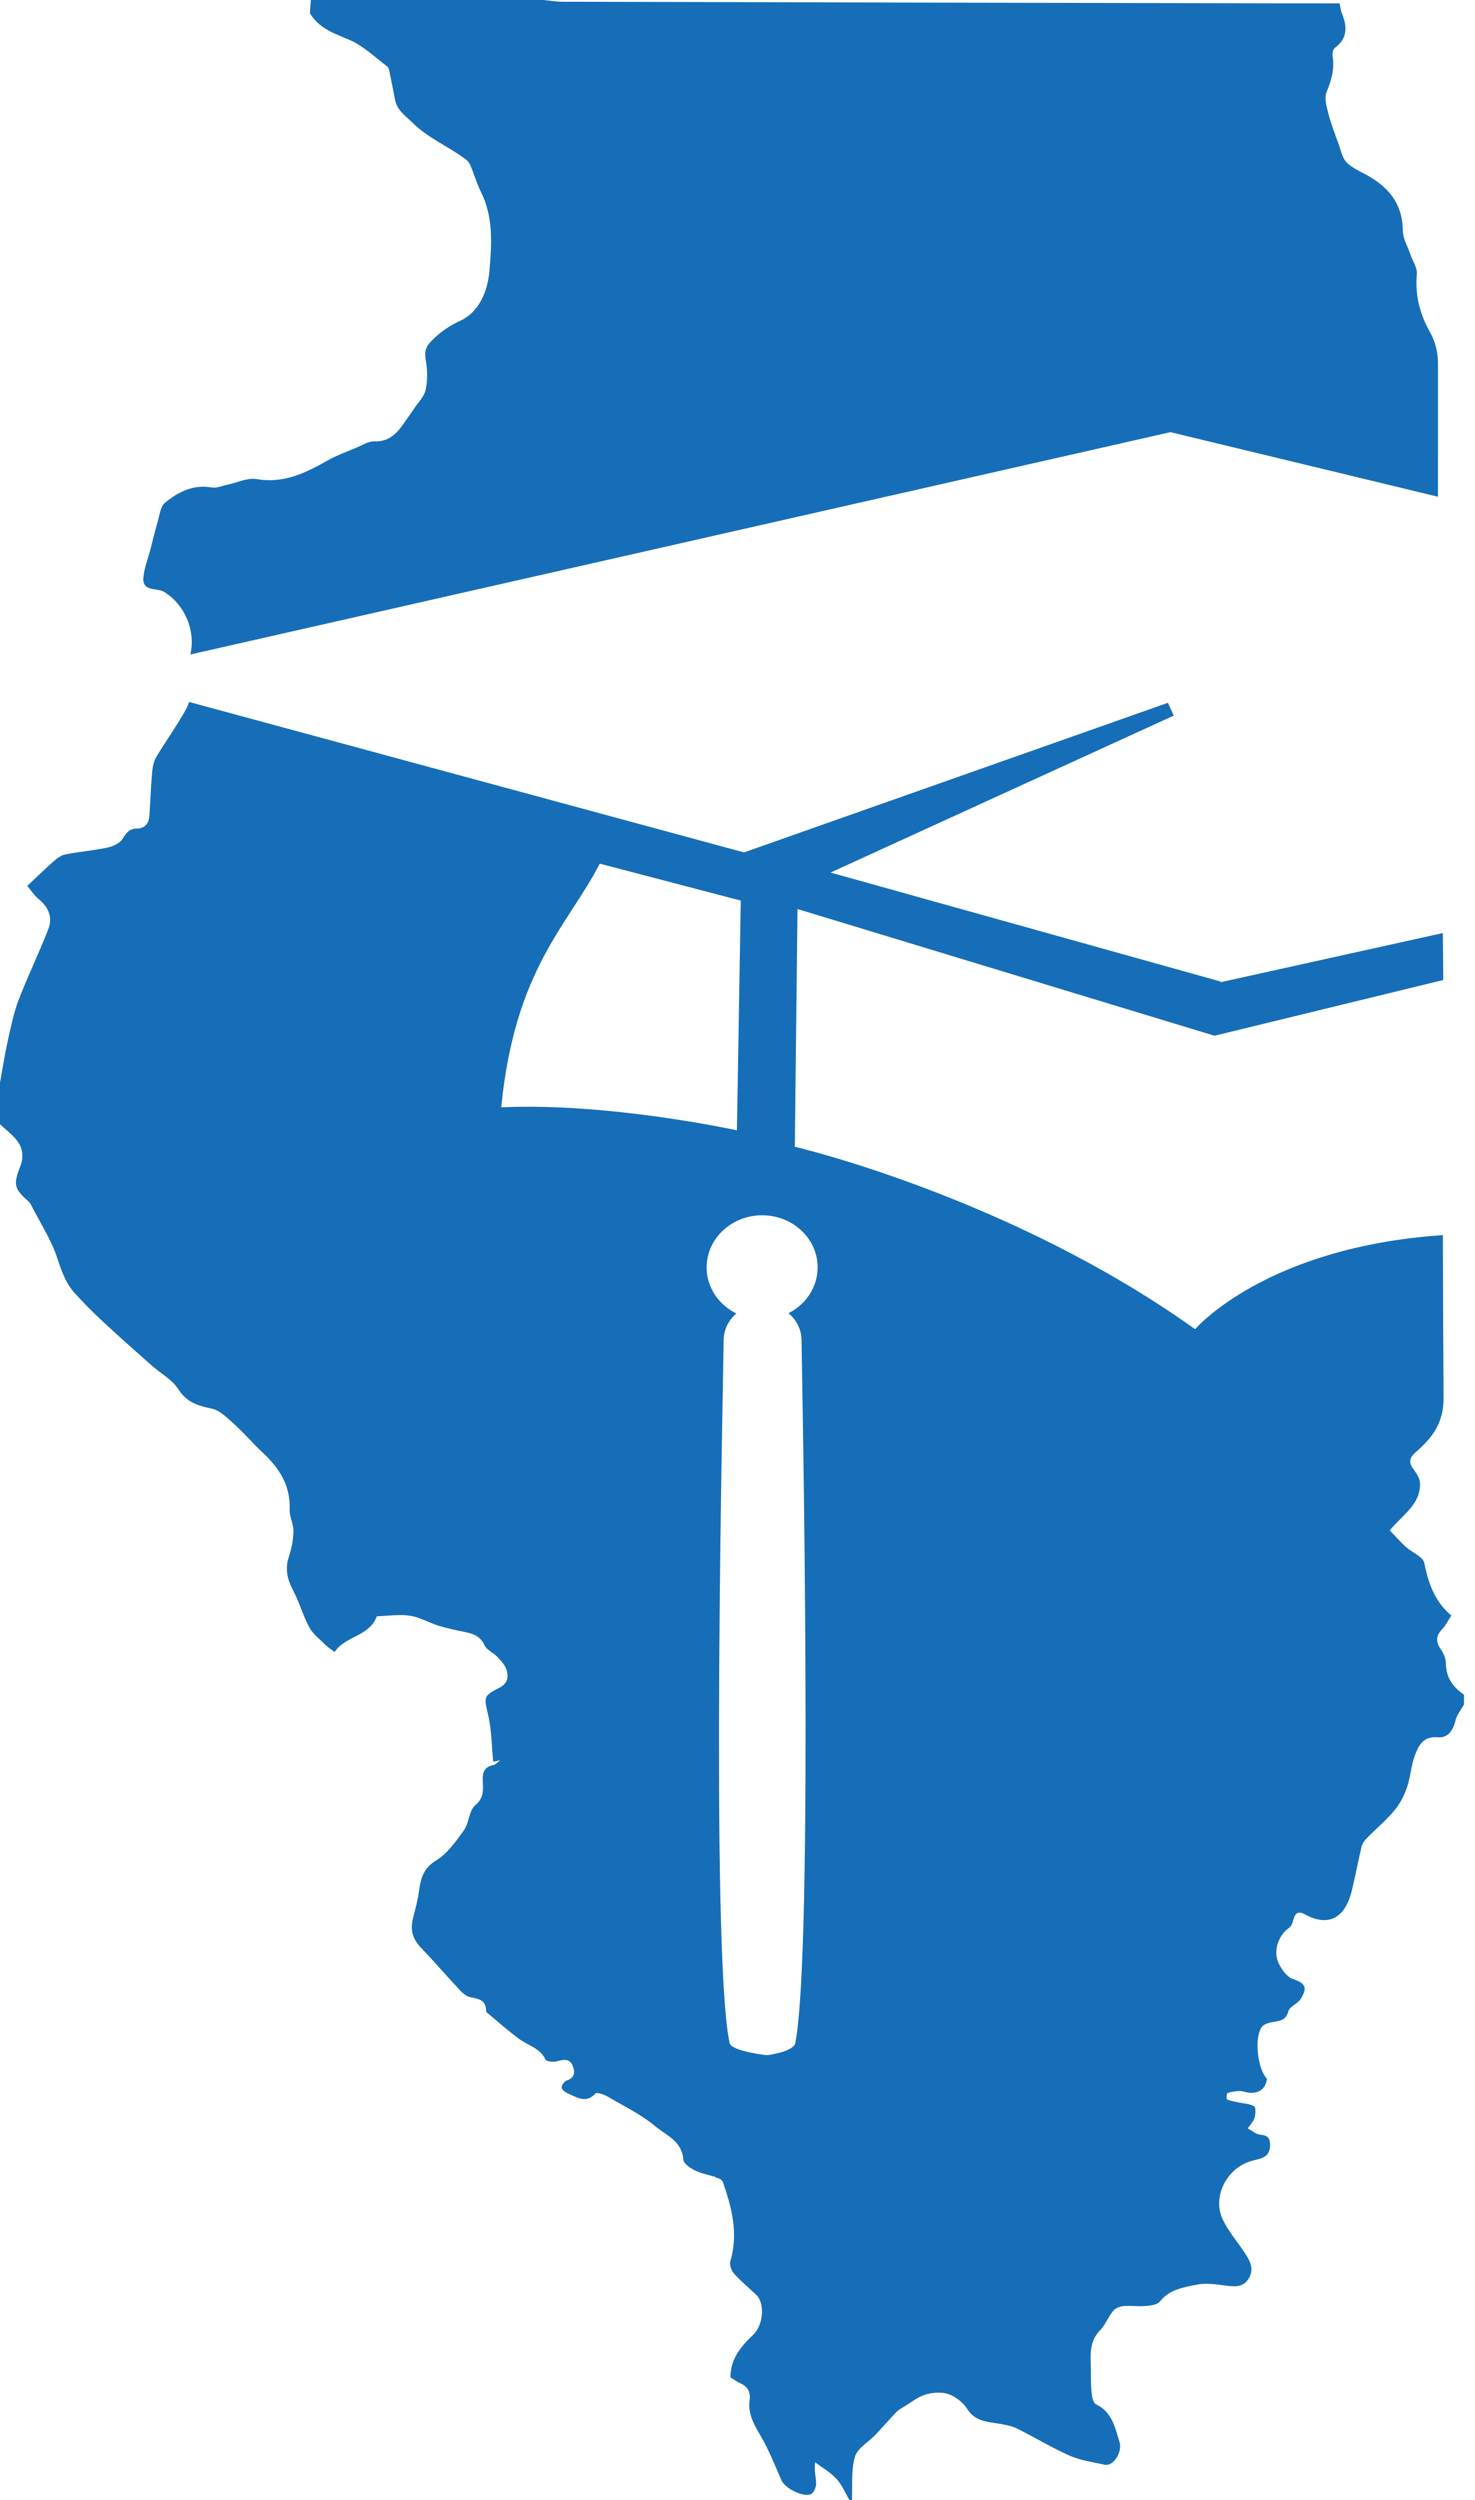
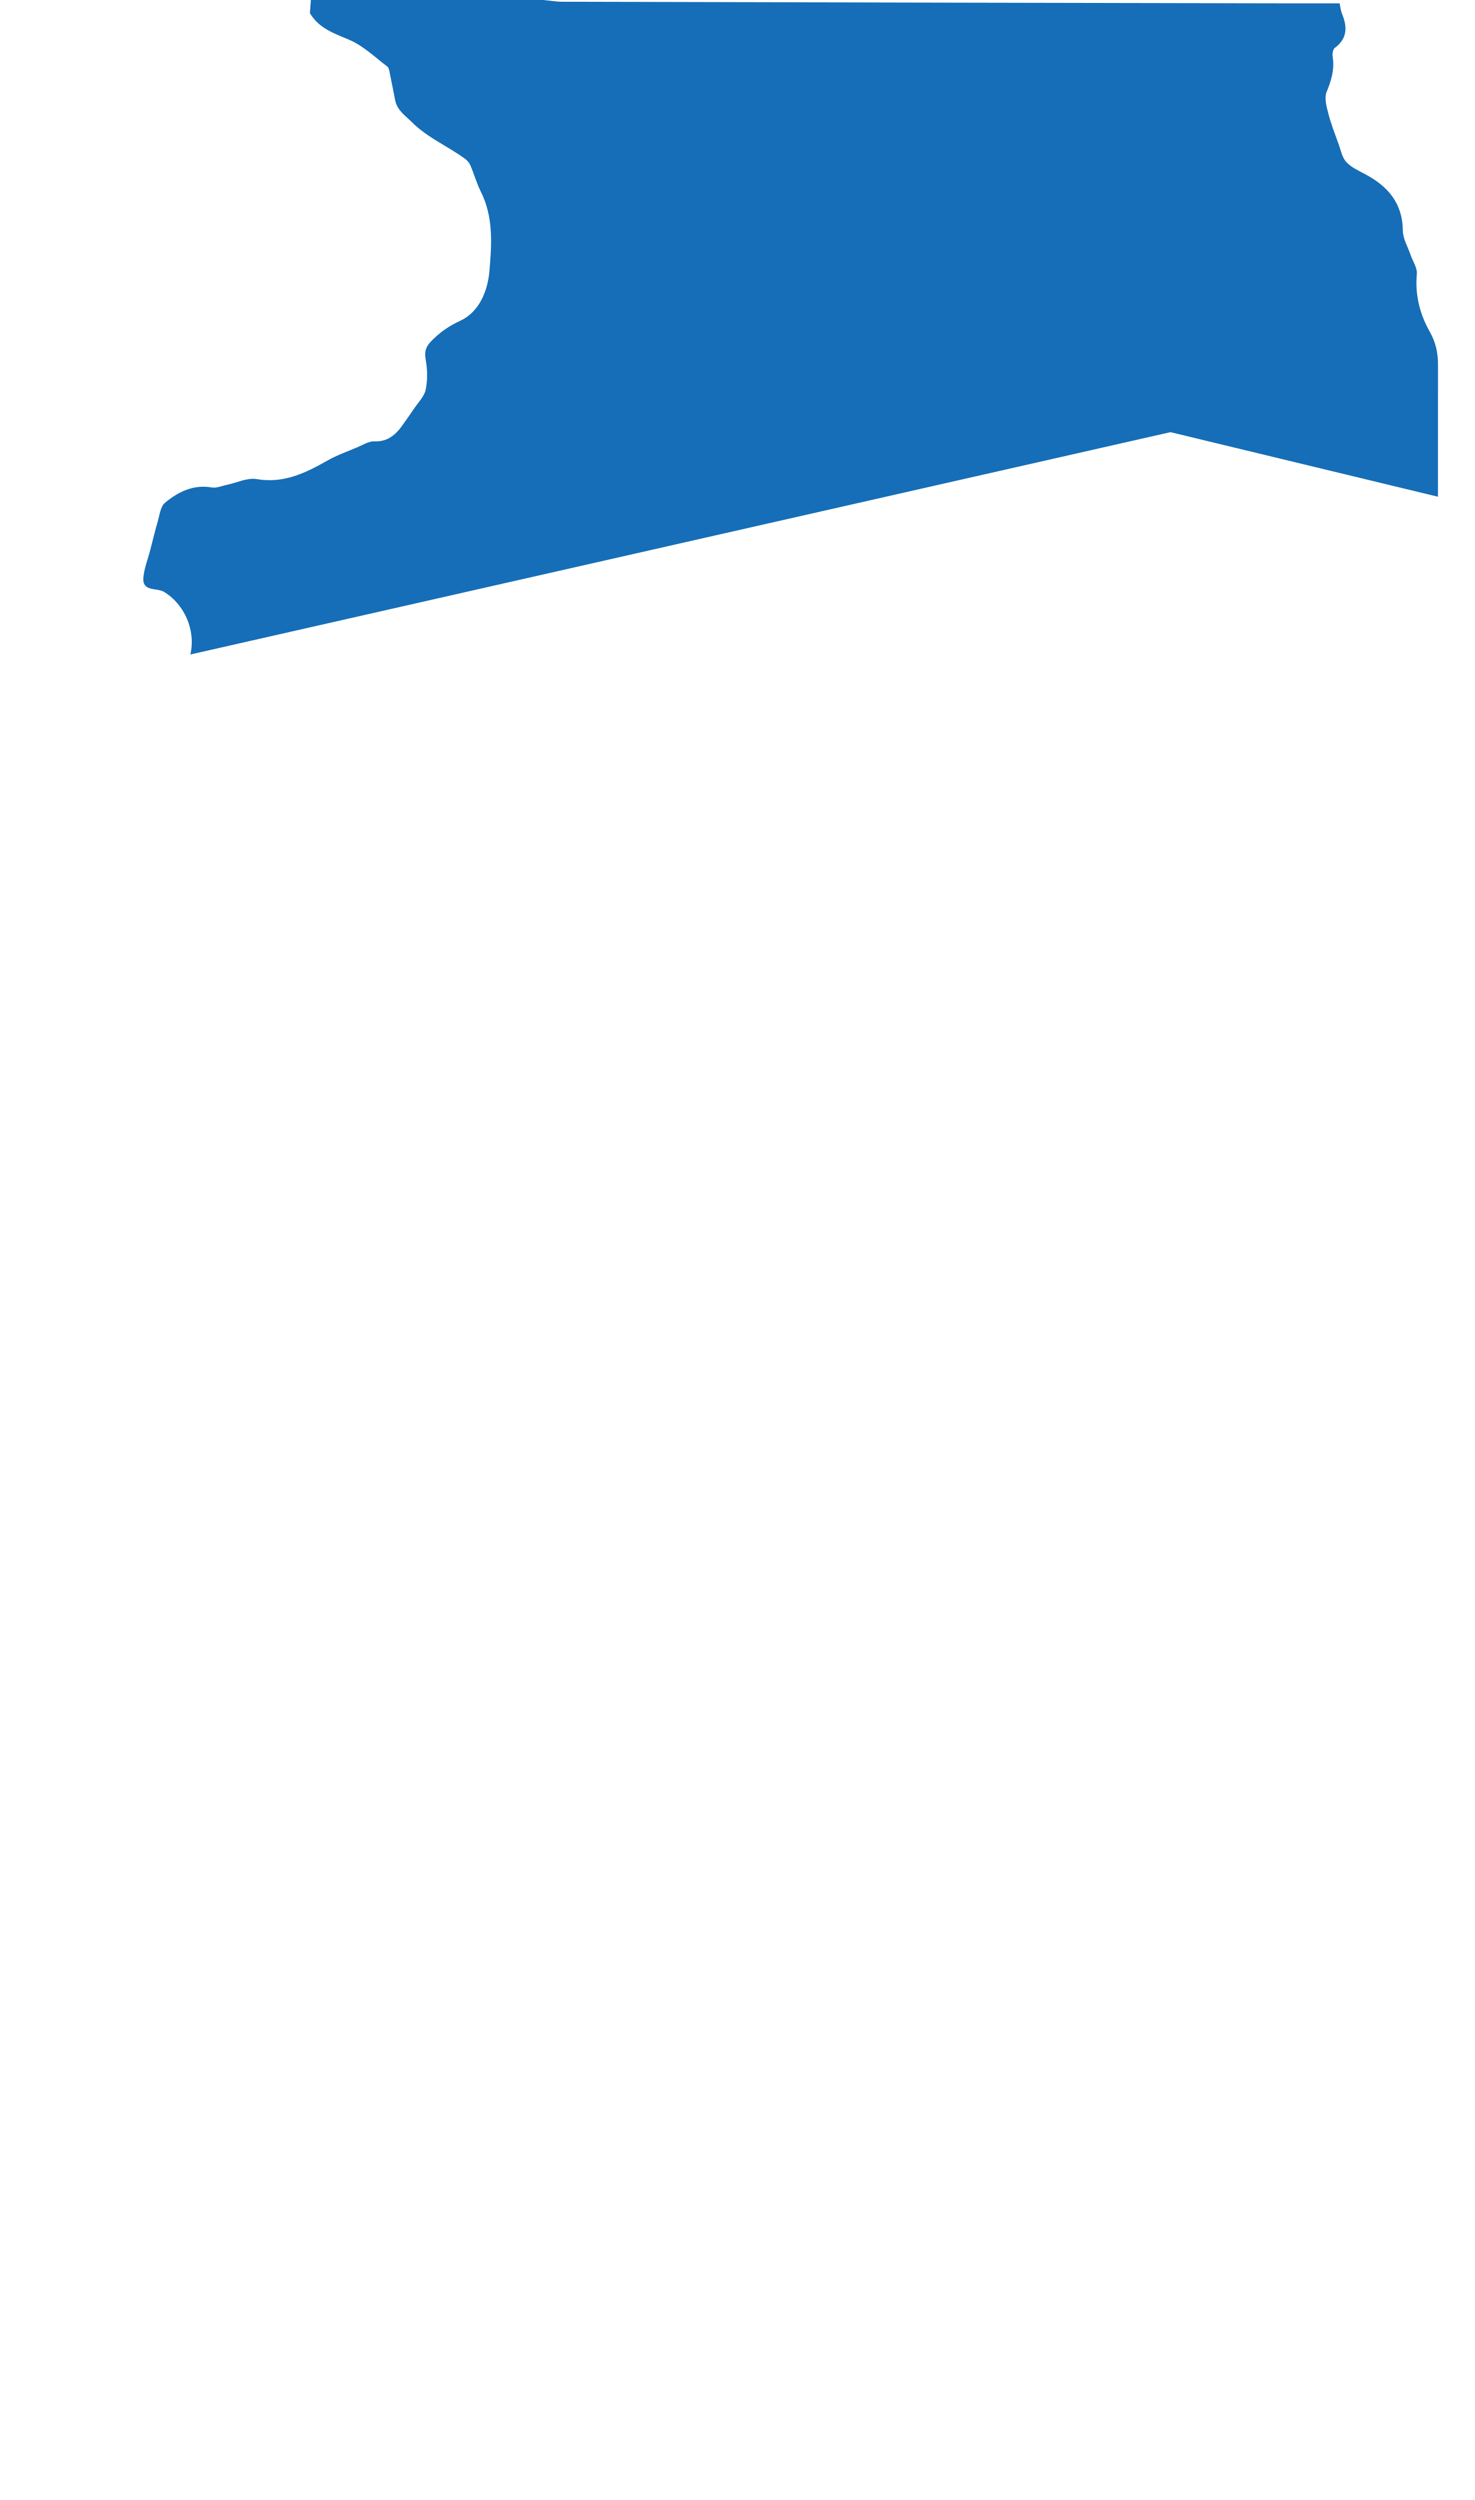
<svg xmlns="http://www.w3.org/2000/svg" width="59px" height="100px" viewBox="0 0 59 100" version="1.1">
  <title>Artboard</title>
  <g id="Artboard" stroke="none" stroke-width="1" fill="none" fill-rule="evenodd">
    <g id="ILCap_blue" transform="translate(0, 0)" fill="#156EB7" fill-rule="nonzero">
      <path d="M5.734,23.123 C5.761,22.744 5.913,22.373 6.01,21.999 C6.11,21.613 6.201,21.228 6.313,20.845 C6.387,20.591 6.42,20.261 6.595,20.114 C7.127,19.672 7.73,19.369 8.473,19.498 C8.665,19.532 8.88,19.43 9.085,19.39 C9.48,19.307 9.896,19.099 10.262,19.162 C11.348,19.349 12.223,18.918 13.107,18.416 C13.478,18.206 13.889,18.062 14.283,17.894 C14.511,17.799 14.744,17.645 14.972,17.654 C15.528,17.675 15.846,17.37 16.128,16.968 C16.272,16.759 16.423,16.554 16.563,16.344 C16.728,16.095 16.97,15.86 17.028,15.586 C17.107,15.199 17.098,14.776 17.028,14.387 C16.972,14.071 17.026,13.878 17.243,13.652 C17.587,13.296 17.948,13.043 18.418,12.826 C19.165,12.48 19.505,11.644 19.574,10.867 C19.67,9.792 19.747,8.682 19.228,7.655 C19.064,7.327 18.964,6.964 18.82,6.623 C18.778,6.523 18.702,6.427 18.613,6.36 C17.918,5.848 17.108,5.517 16.473,4.884 C16.195,4.609 15.884,4.409 15.804,4 C15.735,3.655 15.672,3.307 15.598,2.962 C15.576,2.855 15.562,2.713 15.488,2.658 C14.995,2.285 14.532,1.834 13.978,1.596 C13.377,1.336 12.77,1.149 12.396,0.528 C12.407,0.388 12.423,0.193 12.435,0 L21.738,0 C21.996,0.025 22.252,0.07 22.508,0.07 C32.019,0.095 41.533,0.114 51.043,0.133 C51.888,0.135 52.735,0.133 53.585,0.133 C53.622,0.31 53.631,0.424 53.671,0.526 C53.89,1.052 53.915,1.527 53.396,1.913 C53.319,1.969 53.287,2.15 53.306,2.262 C53.389,2.767 53.254,3.213 53.064,3.681 C52.964,3.921 53.063,4.267 53.136,4.549 C53.242,4.961 53.398,5.359 53.543,5.759 C53.633,6.008 53.685,6.302 53.855,6.485 C54.057,6.701 54.357,6.832 54.627,6.978 C55.527,7.462 56.105,8.135 56.114,9.228 C56.117,9.545 56.307,9.861 56.416,10.176 C56.503,10.439 56.696,10.708 56.673,10.96 C56.596,11.791 56.794,12.565 57.187,13.261 C57.436,13.699 57.52,14.117 57.52,14.599 C57.519,16.354 57.519,18.111 57.519,19.868 L46.82,17.285 L7.614,26.178 C7.837,25.221 7.388,24.174 6.555,23.67 C6.281,23.504 5.698,23.677 5.734,23.121 L5.734,23.123 Z" id="Path" />
-       <path d="M57.838,66.553 C57.838,66.36 57.752,66.139 57.64,65.978 C57.422,65.673 57.429,65.427 57.692,65.157 C57.833,65.014 57.92,64.819 58.053,64.616 C57.398,64.068 57.133,63.337 56.972,62.516 C56.922,62.262 56.475,62.094 56.23,61.868 C55.991,61.648 55.774,61.401 55.591,61.21 C56.121,60.573 56.822,60.175 56.8,59.323 C56.794,59.142 56.675,58.944 56.561,58.794 C56.359,58.529 56.34,58.338 56.617,58.094 C57.278,57.52 57.75,56.928 57.743,55.904 C57.727,53.736 57.719,51.569 57.715,49.401 C50.597,49.883 47.804,53.164 47.804,53.164 C40.403,47.875 31.793,45.868 31.793,45.868 L31.9,36.359 L48.58,41.427 L57.731,39.197 L57.713,37.32 L48.814,39.288 L48.822,39.258 L33.222,34.9 L46.948,28.623 L46.718,28.11 L29.761,34.094 L7.565,28.077 C7.532,28.181 7.488,28.281 7.437,28.375 C7.081,29.021 6.644,29.622 6.264,30.255 C6.16,30.427 6.108,30.646 6.089,30.85 C6.034,31.446 6.015,32.042 5.975,32.64 C5.954,32.943 5.787,33.138 5.48,33.14 C5.173,33.143 5.05,33.306 4.903,33.552 C4.793,33.731 4.512,33.855 4.284,33.904 C3.737,34.02 3.171,34.066 2.618,34.173 C2.455,34.204 2.294,34.32 2.162,34.436 C1.811,34.743 1.478,35.071 1.091,35.434 C1.233,35.602 1.373,35.821 1.566,35.979 C1.954,36.3 2.108,36.705 1.936,37.154 C1.568,38.104 1.119,39.025 0.752,39.975 C0.552,40.498 0.44,41.054 0.317,41.599 C0.193,42.164 0.103,42.736 0,43.304 L0,44.966 C0.212,45.164 0.445,45.343 0.633,45.561 C0.901,45.876 0.97,46.241 0.812,46.644 C0.523,47.39 0.566,47.546 1.147,48.061 C1.205,48.112 1.242,48.189 1.278,48.261 C1.626,48.943 2.055,49.598 2.29,50.318 C2.459,50.837 2.63,51.327 2.992,51.726 C3.351,52.123 3.73,52.502 4.123,52.866 C4.756,53.456 5.405,54.029 6.05,54.602 C6.413,54.925 6.879,55.171 7.13,55.562 C7.47,56.091 7.907,56.223 8.465,56.34 C8.808,56.412 9.115,56.738 9.401,56.994 C9.783,57.338 10.117,57.738 10.494,58.087 C11.165,58.711 11.626,59.411 11.586,60.381 C11.576,60.668 11.744,60.961 11.739,61.25 C11.732,61.596 11.658,61.95 11.551,62.278 C11.39,62.772 11.5,63.188 11.733,63.628 C11.981,64.098 12.117,64.624 12.372,65.089 C12.519,65.363 12.798,65.569 13.024,65.797 C13.114,65.887 13.224,65.952 13.385,66.078 C13.799,65.433 14.771,65.464 15.074,64.647 C15.518,64.633 15.968,64.561 16.398,64.624 C16.793,64.682 17.159,64.907 17.547,65.026 C17.885,65.131 18.234,65.201 18.581,65.273 C18.925,65.342 19.214,65.438 19.383,65.81 C19.469,65.999 19.737,66.101 19.893,66.271 C20.046,66.434 20.221,66.616 20.272,66.82 C20.337,67.078 20.312,67.334 19.977,67.504 C19.313,67.837 19.365,67.891 19.53,68.612 C19.667,69.212 19.667,69.847 19.728,70.466 C19.769,70.457 19.828,70.445 20.014,70.406 C19.858,70.52 19.802,70.585 19.739,70.597 C19.397,70.658 19.297,70.874 19.309,71.195 C19.321,71.558 19.381,71.891 19.011,72.203 C18.757,72.417 18.765,72.915 18.553,73.212 C18.234,73.657 17.89,74.143 17.438,74.418 C16.896,74.748 16.821,75.193 16.747,75.718 C16.7,76.061 16.601,76.4 16.516,76.738 C16.405,77.187 16.505,77.559 16.833,77.897 C17.359,78.445 17.854,79.023 18.371,79.577 C18.488,79.704 18.641,79.844 18.799,79.877 C19.132,79.947 19.449,79.988 19.444,80.435 C19.444,80.461 19.472,80.496 19.497,80.514 C19.919,80.866 20.33,81.231 20.773,81.557 C21.133,81.819 21.605,81.918 21.822,82.381 C21.861,82.462 22.146,82.483 22.29,82.443 C22.559,82.367 22.794,82.338 22.909,82.629 C23,82.865 23.004,83.106 22.671,83.213 C22.576,83.242 22.462,83.404 22.467,83.498 C22.473,83.584 22.616,83.691 22.722,83.735 C23.078,83.886 23.435,84.153 23.816,83.735 C23.87,83.677 24.149,83.767 24.289,83.849 C24.942,84.23 25.636,84.565 26.208,85.043 C26.643,85.403 27.285,85.64 27.332,86.378 C27.341,86.532 27.597,86.708 27.777,86.801 C28.018,86.923 28.295,86.974 28.556,87.057 L28.598,87.05 L28.614,87.086 C28.682,87.109 28.749,87.134 28.817,87.158 C28.845,87.186 28.877,87.216 28.905,87.246 C29.27,88.286 29.543,89.329 29.214,90.443 C29.171,90.587 29.257,90.823 29.364,90.941 C29.636,91.248 29.959,91.507 30.255,91.791 C30.602,92.128 30.534,93 30.132,93.382 C29.645,93.843 29.221,94.336 29.217,95.086 C29.342,95.164 29.47,95.262 29.613,95.325 C29.911,95.456 30.027,95.681 29.985,95.989 C29.911,96.526 30.143,96.949 30.408,97.398 C30.748,97.971 30.993,98.599 31.262,99.214 C31.395,99.518 32.132,99.904 32.44,99.754 C32.554,99.7 32.647,99.481 32.645,99.335 C32.644,99.086 32.559,98.836 32.605,98.485 C32.894,98.702 33.219,98.886 33.459,99.148 C33.682,99.388 33.811,99.714 33.98,100 L34.078,100 C34.106,99.418 34.038,98.808 34.196,98.266 C34.295,97.922 34.737,97.682 35.018,97.385 C35.3,97.087 35.567,96.777 35.851,96.479 C35.937,96.391 36.051,96.328 36.158,96.263 C36.442,96.093 36.712,95.868 37.021,95.776 C37.308,95.691 37.668,95.663 37.943,95.76 C38.231,95.863 38.529,96.096 38.692,96.356 C39.016,96.866 39.512,96.863 39.998,96.947 C40.233,96.989 40.475,97.033 40.684,97.136 C41.391,97.487 42.068,97.903 42.786,98.22 C43.221,98.411 43.716,98.48 44.189,98.583 C44.537,98.658 44.908,98.075 44.779,97.664 C44.596,97.085 44.484,96.473 43.84,96.167 C43.719,96.107 43.67,95.826 43.658,95.644 C43.625,95.221 43.641,94.795 43.626,94.371 C43.616,93.936 43.674,93.541 44.005,93.203 C44.217,92.984 44.328,92.672 44.523,92.433 C44.612,92.323 44.791,92.251 44.938,92.237 C45.229,92.21 45.526,92.261 45.817,92.235 C46.018,92.217 46.292,92.188 46.395,92.056 C46.776,91.569 47.337,91.488 47.858,91.383 C48.24,91.304 48.661,91.367 49.056,91.421 C49.42,91.472 49.75,91.476 49.957,91.121 C50.18,90.736 49.987,90.404 49.775,90.087 C49.491,89.661 49.152,89.263 48.926,88.808 C48.465,87.895 49.056,86.725 50.038,86.438 C50.35,86.346 50.79,86.336 50.804,85.826 C50.809,85.555 50.737,85.408 50.422,85.385 C50.248,85.375 50.08,85.221 49.91,85.129 C50.003,84.991 50.132,84.865 50.18,84.712 C50.225,84.565 50.239,84.291 50.167,84.247 C49.987,84.14 49.747,84.137 49.529,84.088 C49.378,84.056 49.222,84.033 49.084,83.974 C49.052,83.958 49.064,83.728 49.096,83.718 C49.252,83.665 49.42,83.637 49.587,83.633 C49.712,83.632 49.84,83.693 49.969,83.704 C50.371,83.733 50.618,83.553 50.681,83.146 C50.306,82.771 50.159,81.517 50.467,81.08 C50.543,80.972 50.727,80.907 50.871,80.882 C51.16,80.831 51.427,80.835 51.534,80.447 C51.586,80.253 51.902,80.147 52.025,79.956 C52.321,79.486 52.207,79.321 51.693,79.144 C51.477,79.067 51.292,78.802 51.171,78.578 C50.902,78.082 51.116,77.413 51.572,77.1 C51.66,77.04 51.705,76.898 51.735,76.784 C51.804,76.519 51.928,76.424 52.193,76.568 C53.249,77.143 53.845,76.586 54.078,75.6 C54.213,75.027 54.324,74.448 54.459,73.876 C54.488,73.755 54.566,73.631 54.653,73.541 C55.021,73.164 55.432,72.822 55.77,72.421 C55.993,72.158 56.163,71.828 56.275,71.502 C56.423,71.076 56.444,70.602 56.605,70.183 C56.751,69.804 56.942,69.433 57.513,69.487 C57.911,69.524 58.127,69.215 58.22,68.812 C58.273,68.587 58.443,68.388 58.56,68.175 L58.56,67.783 C58.127,67.486 57.845,67.113 57.838,66.553 L57.838,66.553 Z M20.049,44.291 C20.594,38.736 22.73,37.003 23.989,34.544 L29.631,36.021 L29.477,45.21 C29.477,45.21 24.361,44.091 20.049,44.291 L20.049,44.291 Z M31.541,52.524 C31.858,52.789 32.058,53.175 32.061,53.606 C32.067,54.35 32.554,77.934 31.812,81.72 C31.747,82.052 30.751,82.201 30.683,82.201 C30.615,82.201 29.252,82.036 29.184,81.717 C28.395,77.99 28.949,54.371 28.945,53.626 C28.942,53.194 29.138,52.807 29.454,52.535 C28.751,52.191 28.27,51.502 28.265,50.706 C28.258,49.555 29.245,48.616 30.473,48.608 C31.698,48.601 32.698,49.527 32.705,50.678 C32.71,51.476 32.238,52.17 31.541,52.524 Z" id="Shape" />
    </g>
  </g>
</svg>